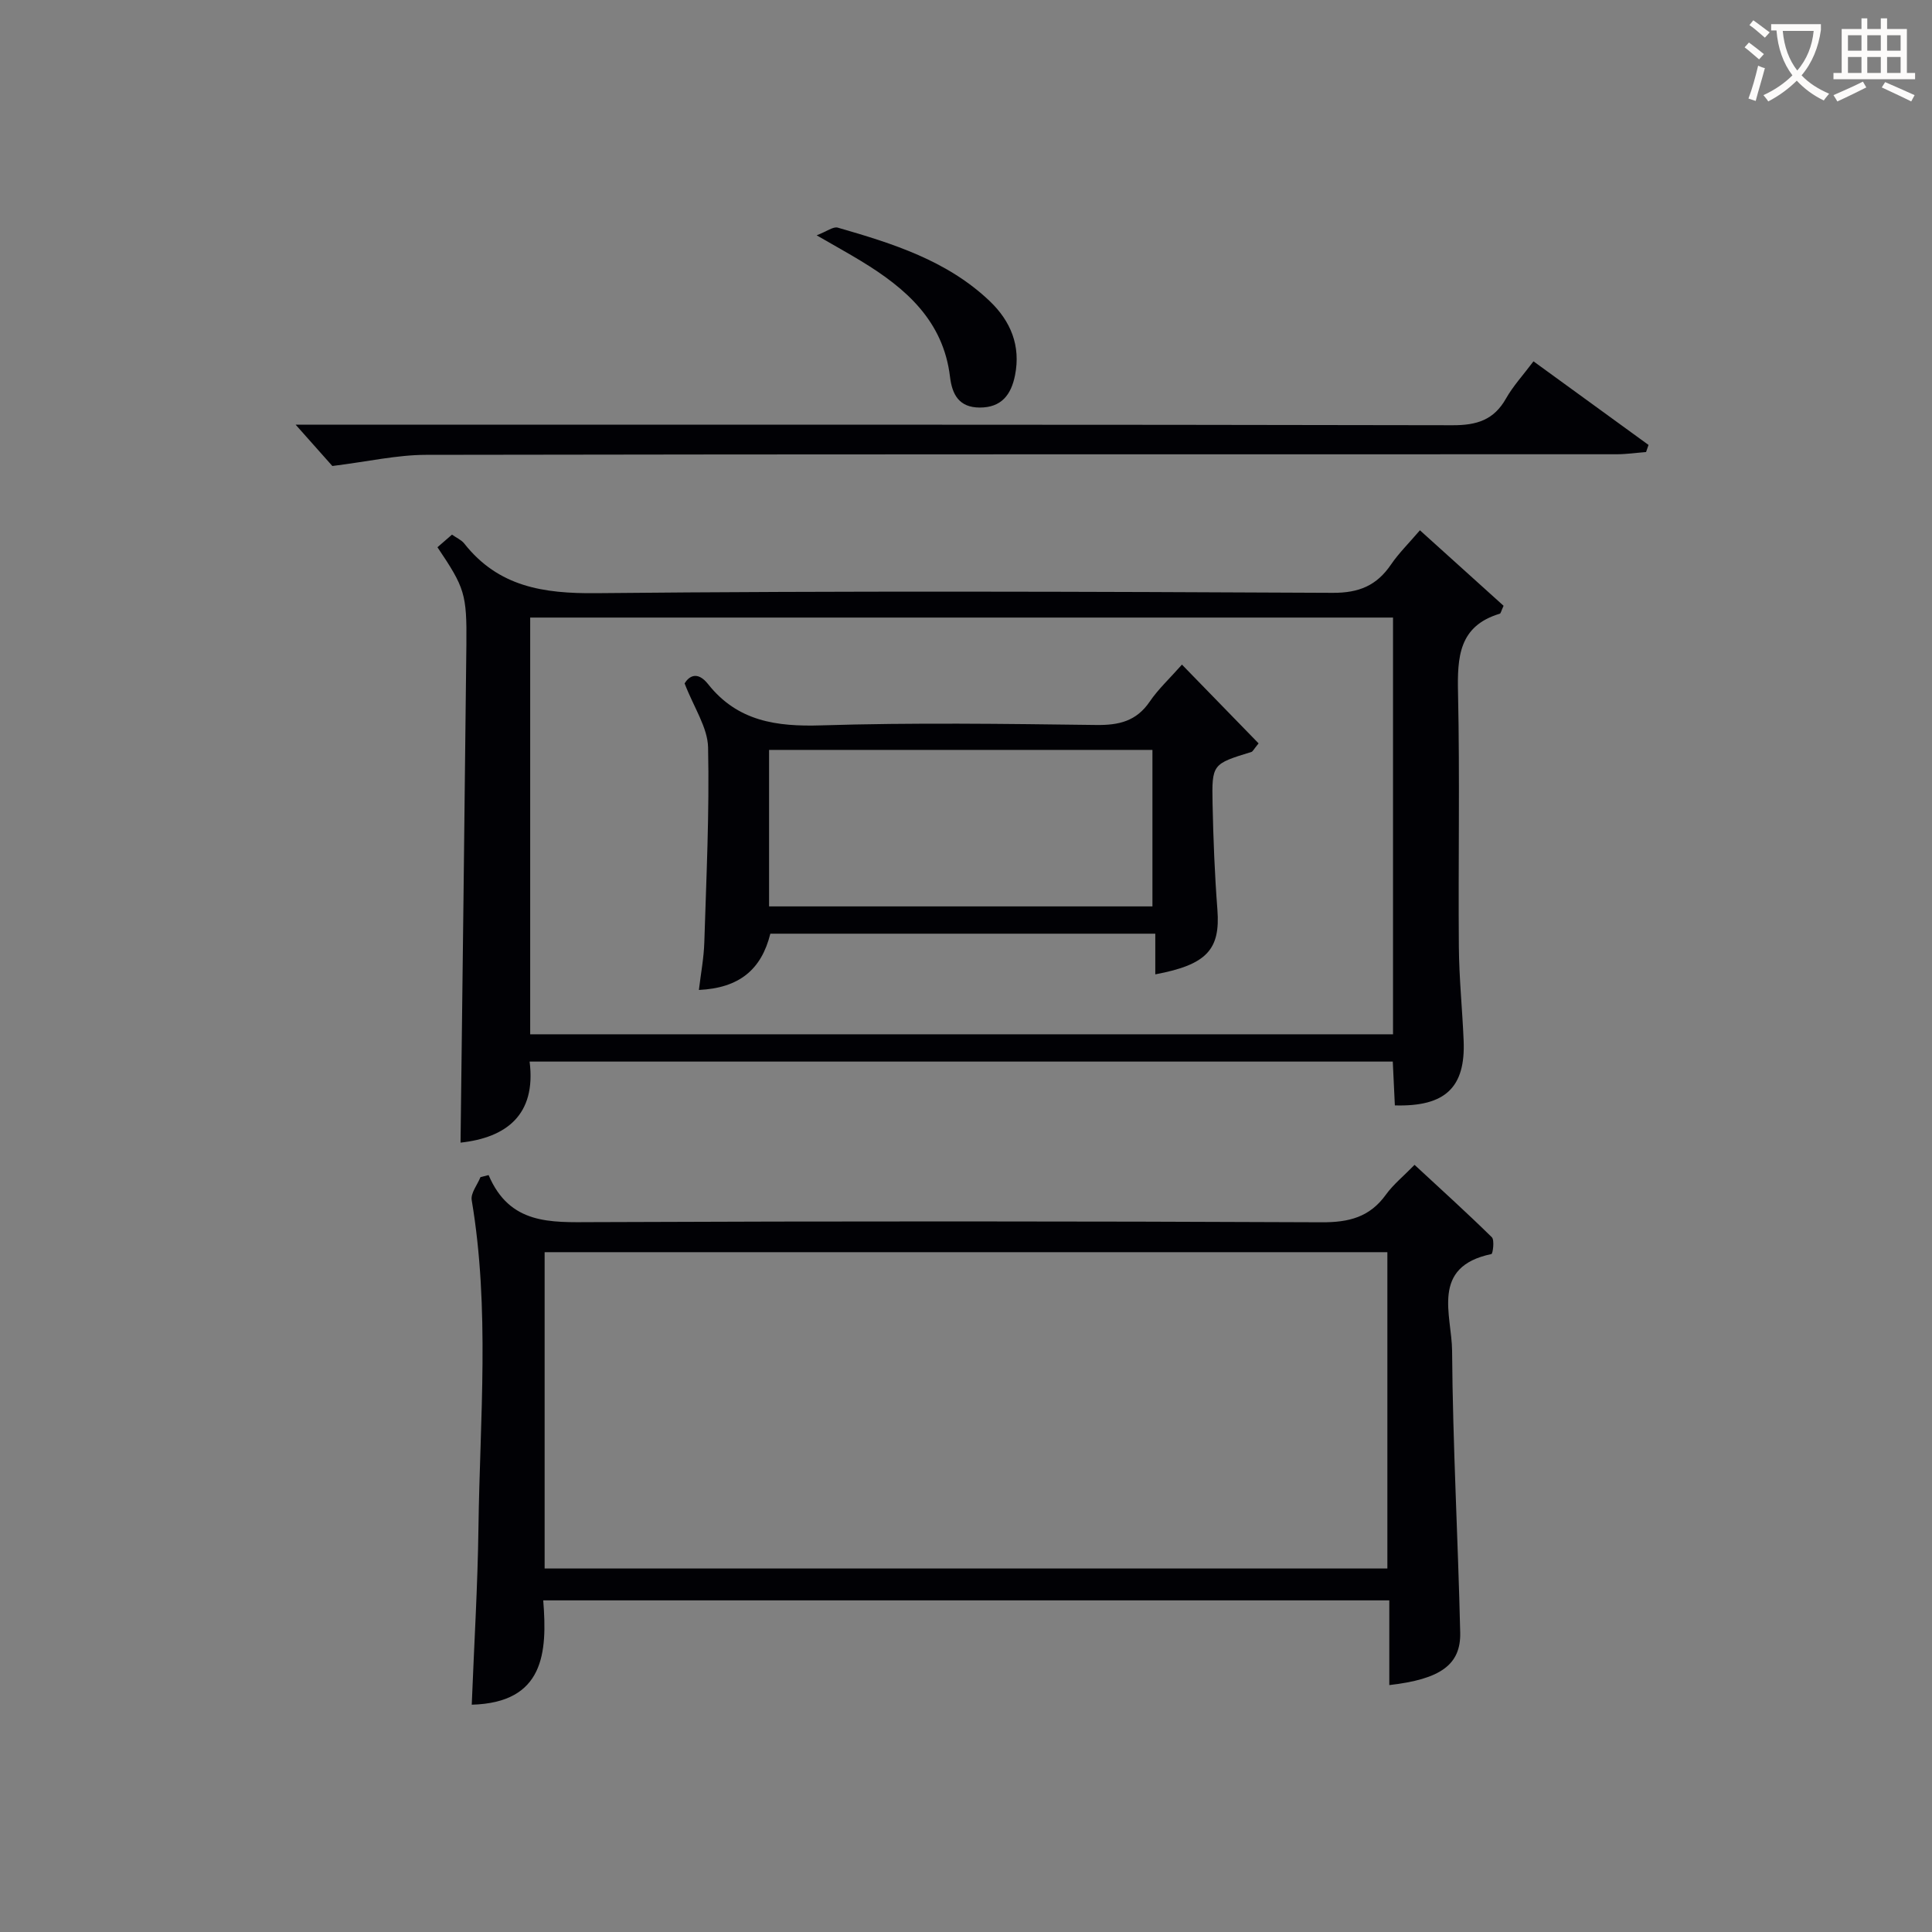
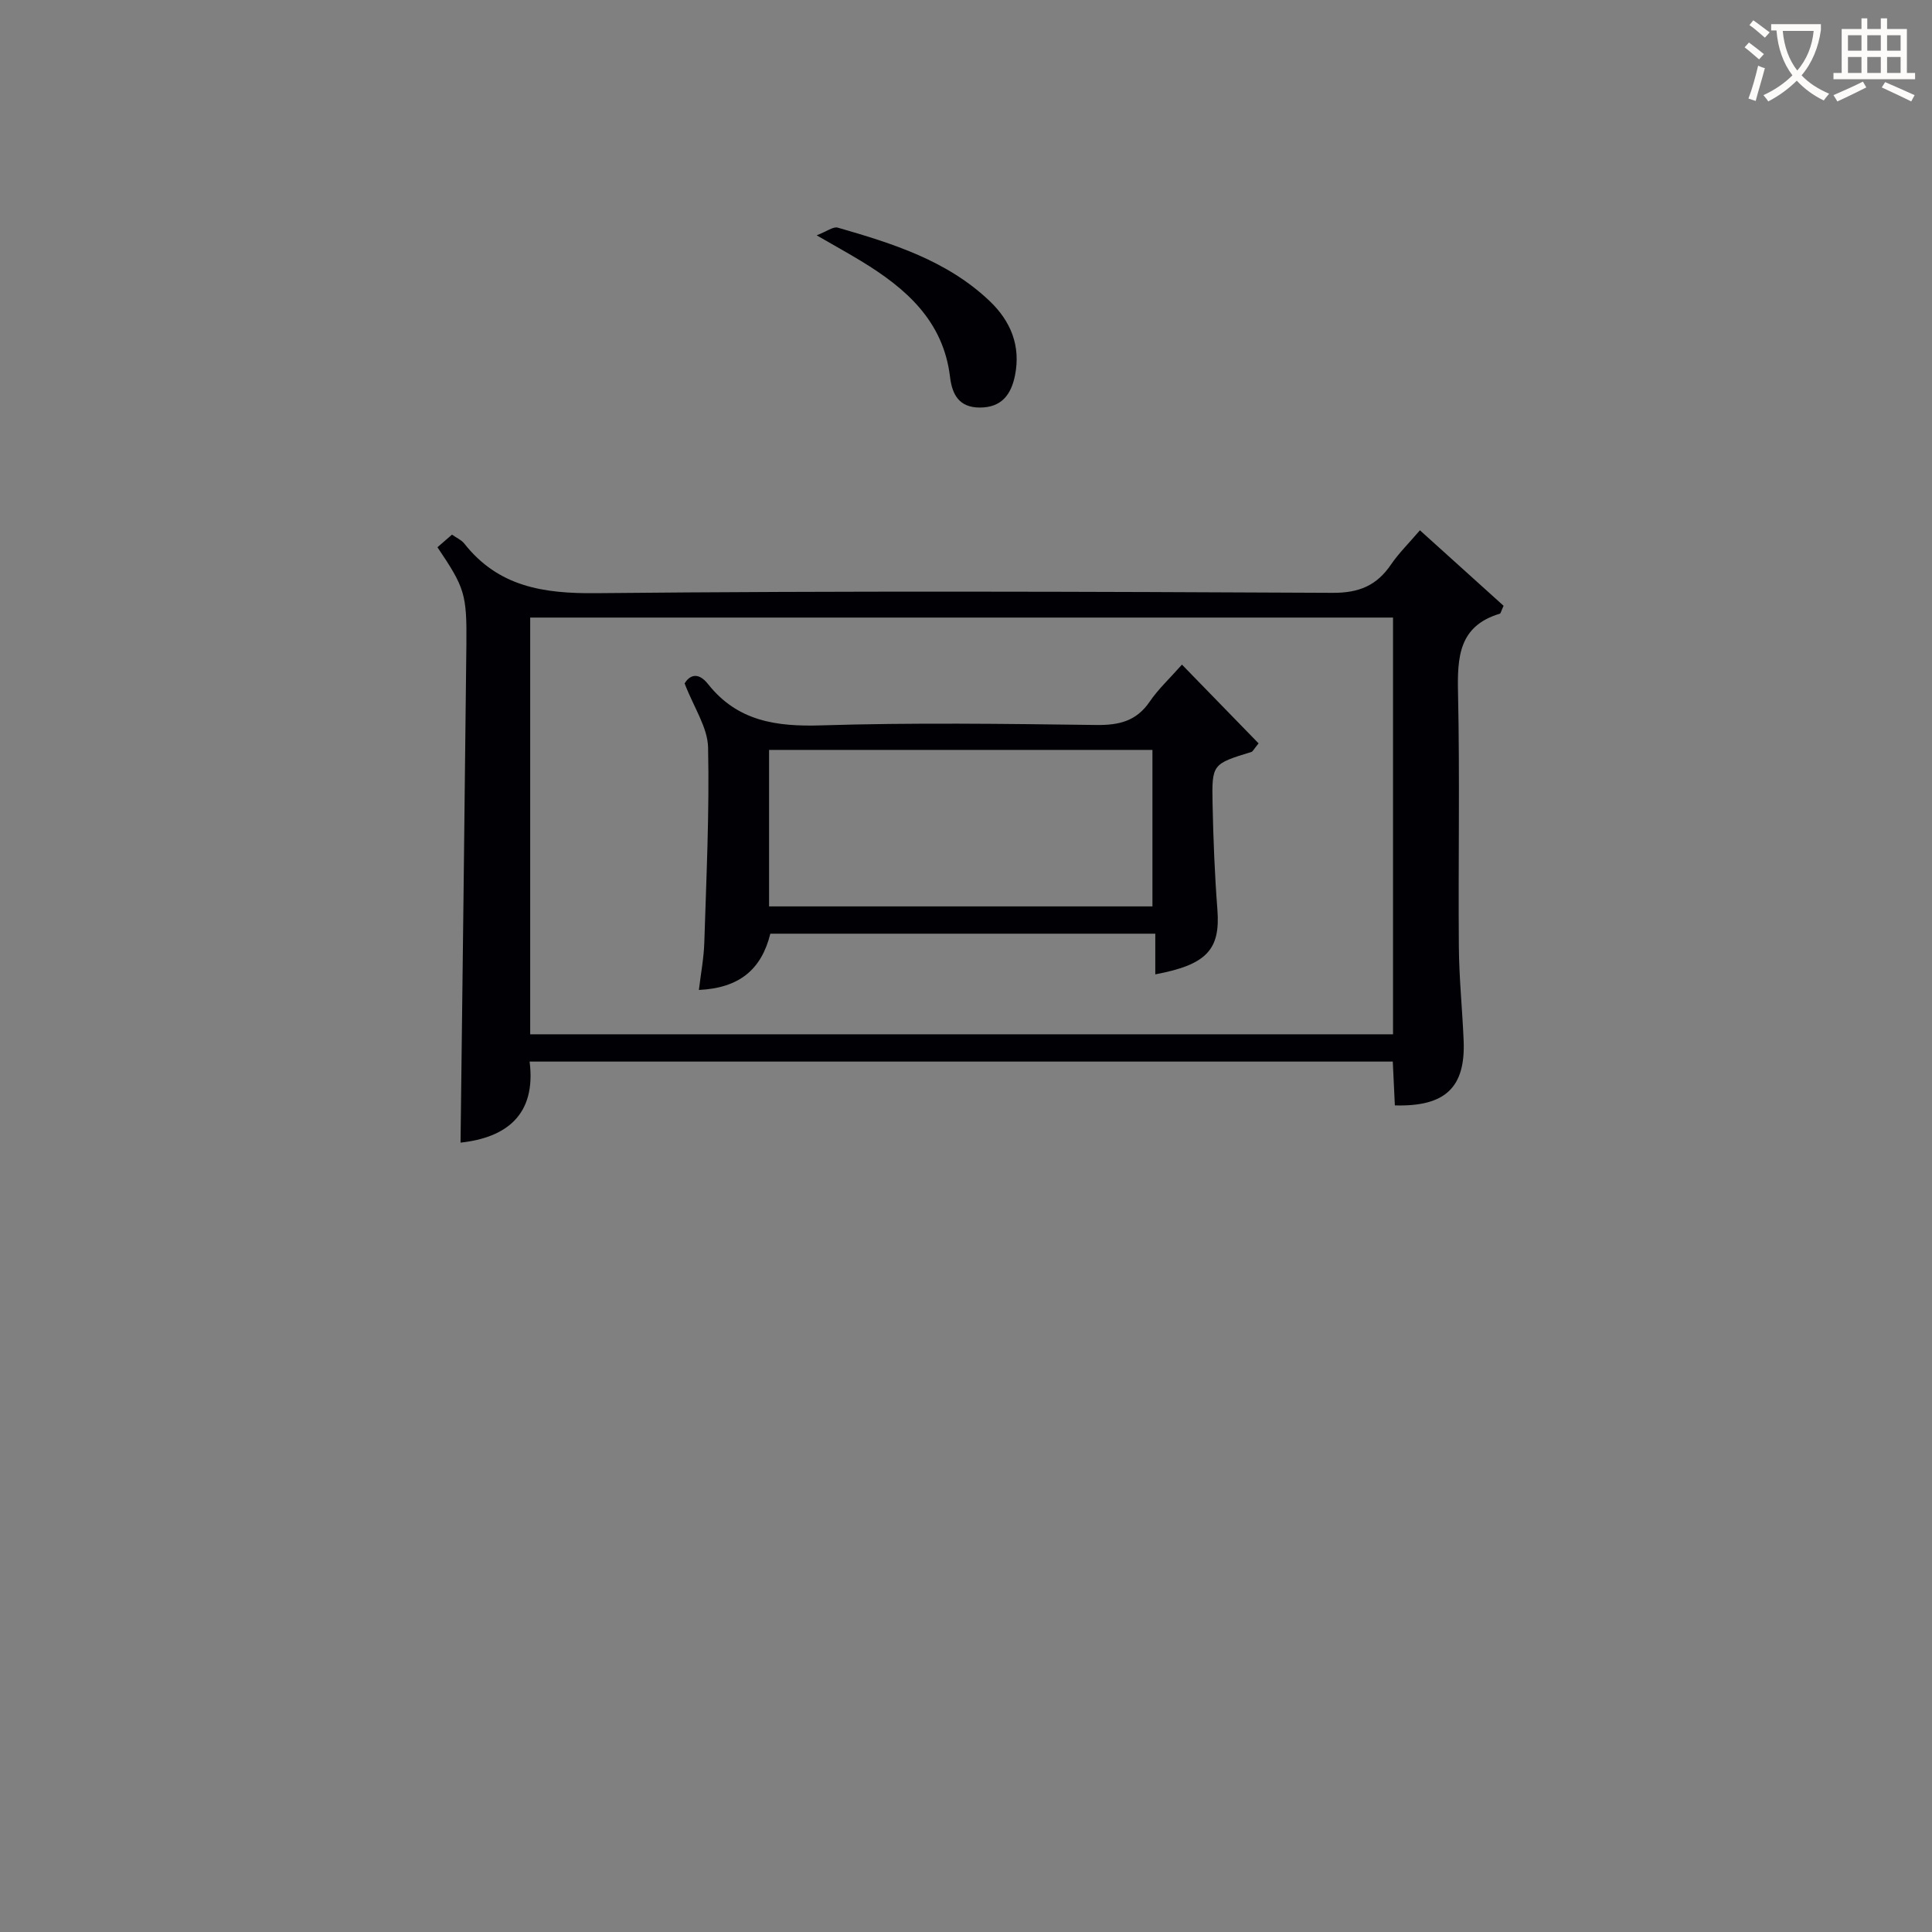
<svg xmlns="http://www.w3.org/2000/svg" enable-background="new 0 0 400 400" viewBox="0 0 400 400">
  <rect x="0" y="0" width="400" height="400" fill="#808080" stroke="none" />
  <g fill="#010105">
-     <path d="m101.16 243.29c4.37 10.27 12.77 9.78 21.54 9.74 50.32-.21 100.64-.2 150.95.03 5.63.03 9.93-1.06 13.28-5.71 1.54-2.13 3.66-3.84 5.94-6.18 5.43 5.03 10.82 9.9 16 14.99.59.58.2 3.42-.09 3.48-12.68 2.63-8.2 12.65-8.14 20.02.14 19.45 1.23 38.89 1.68 58.34.15 6.67-4.08 9.66-14.68 10.88 0-5.8 0-11.55 0-17.54-58.54 0-116.46 0-175.17 0 .87 10.86.2 21.19-14.8 21.6.48-12.27 1.23-24.51 1.39-36.75.31-22.58 2.39-45.21-1.4-67.72-.24-1.44 1.18-3.17 1.82-4.76.56-.14 1.12-.28 1.68-.42zm11.6 81.45h174.48c0-21.9 0-43.62 0-65.49-58.28 0-116.21 0-174.48 0z" />
    <path d="m288.79 228.86c-.15-3.14-.28-5.92-.43-9.07-59.51 0-118.75 0-178.71 0 1.41 11.1-4.92 15.76-14.3 16.78.41-34.29.85-68.7 1.21-103.12.11-10.51-.36-11.77-5.99-20.15.97-.84 1.95-1.69 3.01-2.61.94.67 1.94 1.09 2.53 1.83 7.06 8.96 16.36 10.4 27.32 10.29 50.82-.5 101.65-.32 152.48-.07 5.48.03 9.13-1.52 12.09-5.87 1.58-2.32 3.63-4.33 5.98-7.08 5.93 5.35 11.72 10.57 17.32 15.63-.5 1.08-.58 1.58-.78 1.64-8.52 2.55-8.81 9.02-8.65 16.45.38 17.49.03 34.99.17 52.49.05 6.48.72 12.95.99 19.43.41 9.69-3.77 13.73-14.24 13.43zm-.38-101c-59.9 0-119.27 0-178.64 0v86.28h178.64c0-28.91 0-57.37 0-86.28z" />
-     <path d="m61.21 87.93h6.08c77.83 0 155.65-.05 233.48.11 5 .01 8.52-1.09 11.03-5.53 1.46-2.58 3.53-4.82 5.69-7.7 7.99 5.81 15.91 11.56 23.82 17.31-.17.49-.34.98-.51 1.47-2.04.16-4.09.46-6.13.46-82.16.02-164.32-.03-246.48.12-5.99.01-11.97 1.39-19.38 2.31-1.57-1.76-4.32-4.86-7.6-8.55z" />
    <path d="m169.08 48.72c2.12-.81 3.43-1.86 4.37-1.59 11.35 3.27 22.64 6.8 31.47 15.22 4.32 4.13 6.45 9.22 5.23 15.35-.8 4.02-2.81 6.69-7.31 6.68-4.25-.01-5.71-2.66-6.15-6.36-1.39-11.6-9.15-18.35-18.37-23.95-2.67-1.63-5.41-3.13-9.24-5.35z" />
    <path d="m159.49 193.31c-1.85 7.47-6.47 11.25-14.79 11.65.39-3.34 1.02-6.58 1.12-9.84.42-13.46 1.07-26.92.78-40.37-.09-4.14-2.92-8.21-4.86-13.26.83-1.38 2.58-2.73 4.87.16 6.1 7.69 14.14 8.82 23.43 8.53 18.96-.59 37.96-.32 56.94-.08 4.68.06 8.29-.78 11.05-4.83 1.76-2.59 4.12-4.77 6.68-7.67 5.41 5.56 10.69 10.99 15.87 16.31-1.06 1.29-1.22 1.69-1.48 1.77-8.09 2.49-8.22 2.49-8.05 10.77.15 7.3.44 14.61 1 21.89.63 8.23-2.16 11.39-12.86 13.39 0-2.75 0-5.44 0-8.42-26.91-.01-53.3-.01-79.7 0zm-.26-5.65h79.37c0-11.06 0-21.77 0-32.4-26.65 0-52.89 0-79.37 0z" />
  </g>
  <path d="m362.1 8.8c1.1.8 2.1 1.6 3.1 2.4l-1 1.1c-1.3-1.1-2.3-2-3-2.5zm1.9 4.8c.5.2.9.4 1.4.5-.6 2.3-1.3 4.5-1.9 6.8l-1.5-.5c.8-2.1 1.4-4.3 2-6.8zm-1-9.4c1.3.9 2.4 1.8 3.4 2.5l-1 1.1c-1.4-1.2-2.4-2.1-3.2-2.6zm3.7 2.2v-1.4h10.3v1.2c-.5 3.6-1.8 6.8-4 9.4 1.5 1.6 3.4 2.8 5.7 3.8-.3.4-.7.8-1.1 1.4-2.3-1.1-4.1-2.5-5.6-4.1-1.6 1.6-3.6 3.1-5.9 4.3-.3-.5-.7-.9-1-1.3 2.4-1.1 4.4-2.5 6-4.1-1.9-2.5-3-5.6-3.3-9.3h-1.1zm8.8 0h-6.4c.3 3.3 1.3 6 3 8.2 2-2.3 3.1-5.1 3.4-8.2z" fill="#fcfbfa" />
  <path d="m385.3 3.8h1.3v2.2h2.8v-2.2h1.3v2.2h4.1v9.1h1.7v1.3h-16.9v-1.3h1.7v-9.1h4.1v-2.2zm.4 13.1.7 1.2c-1.8.9-3.8 1.9-6 2.9-.2-.4-.5-.8-.8-1.3 2.3-1 4.3-1.9 6.1-2.8zm-3.1-6.4h2.8v-3.2h-2.8zm0 4.6h2.8v-3.3h-2.8zm4-4.6h2.8v-3.2h-2.8zm0 4.6h2.8v-3.3h-2.8zm3.7 1.9c2.1.9 4.1 1.8 6.1 2.7l-.7 1.3c-2.2-1.1-4.2-2-6.1-2.9zm3.2-9.7h-2.8v3.2h2.8zm-2.8 7.8h2.8v-3.3h-2.8z" fill="#fcfbfa" />
</svg>